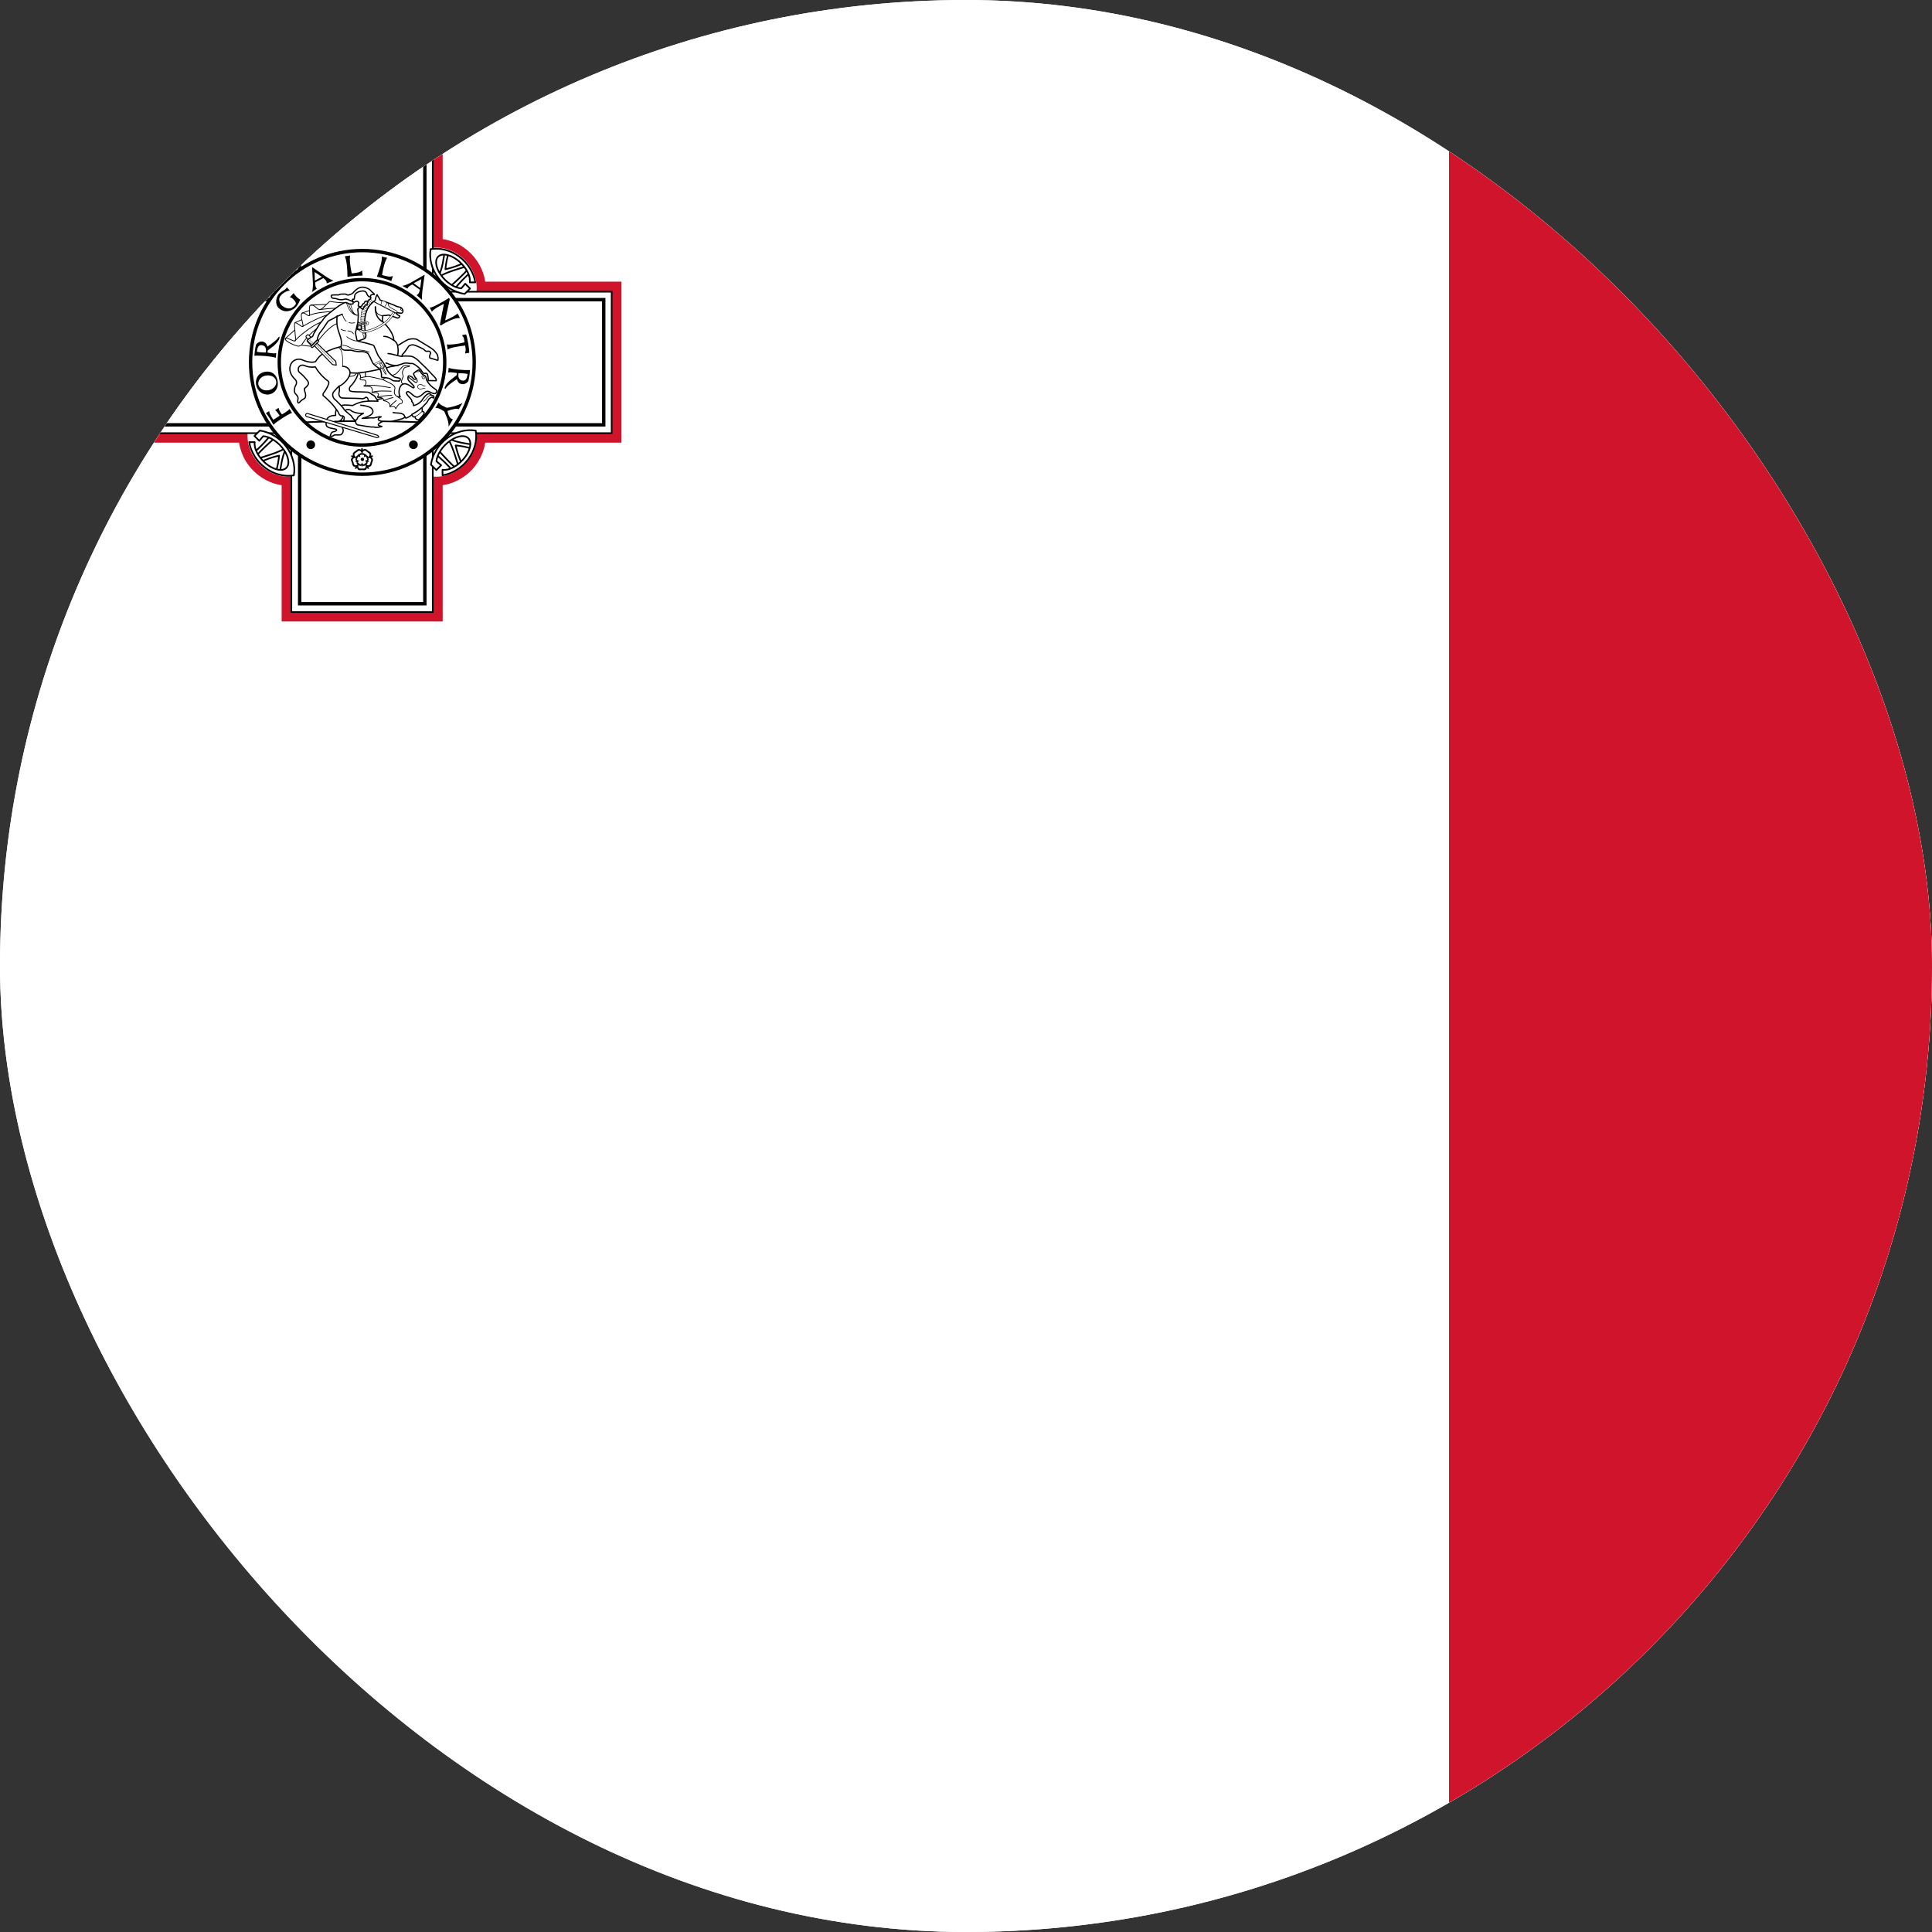
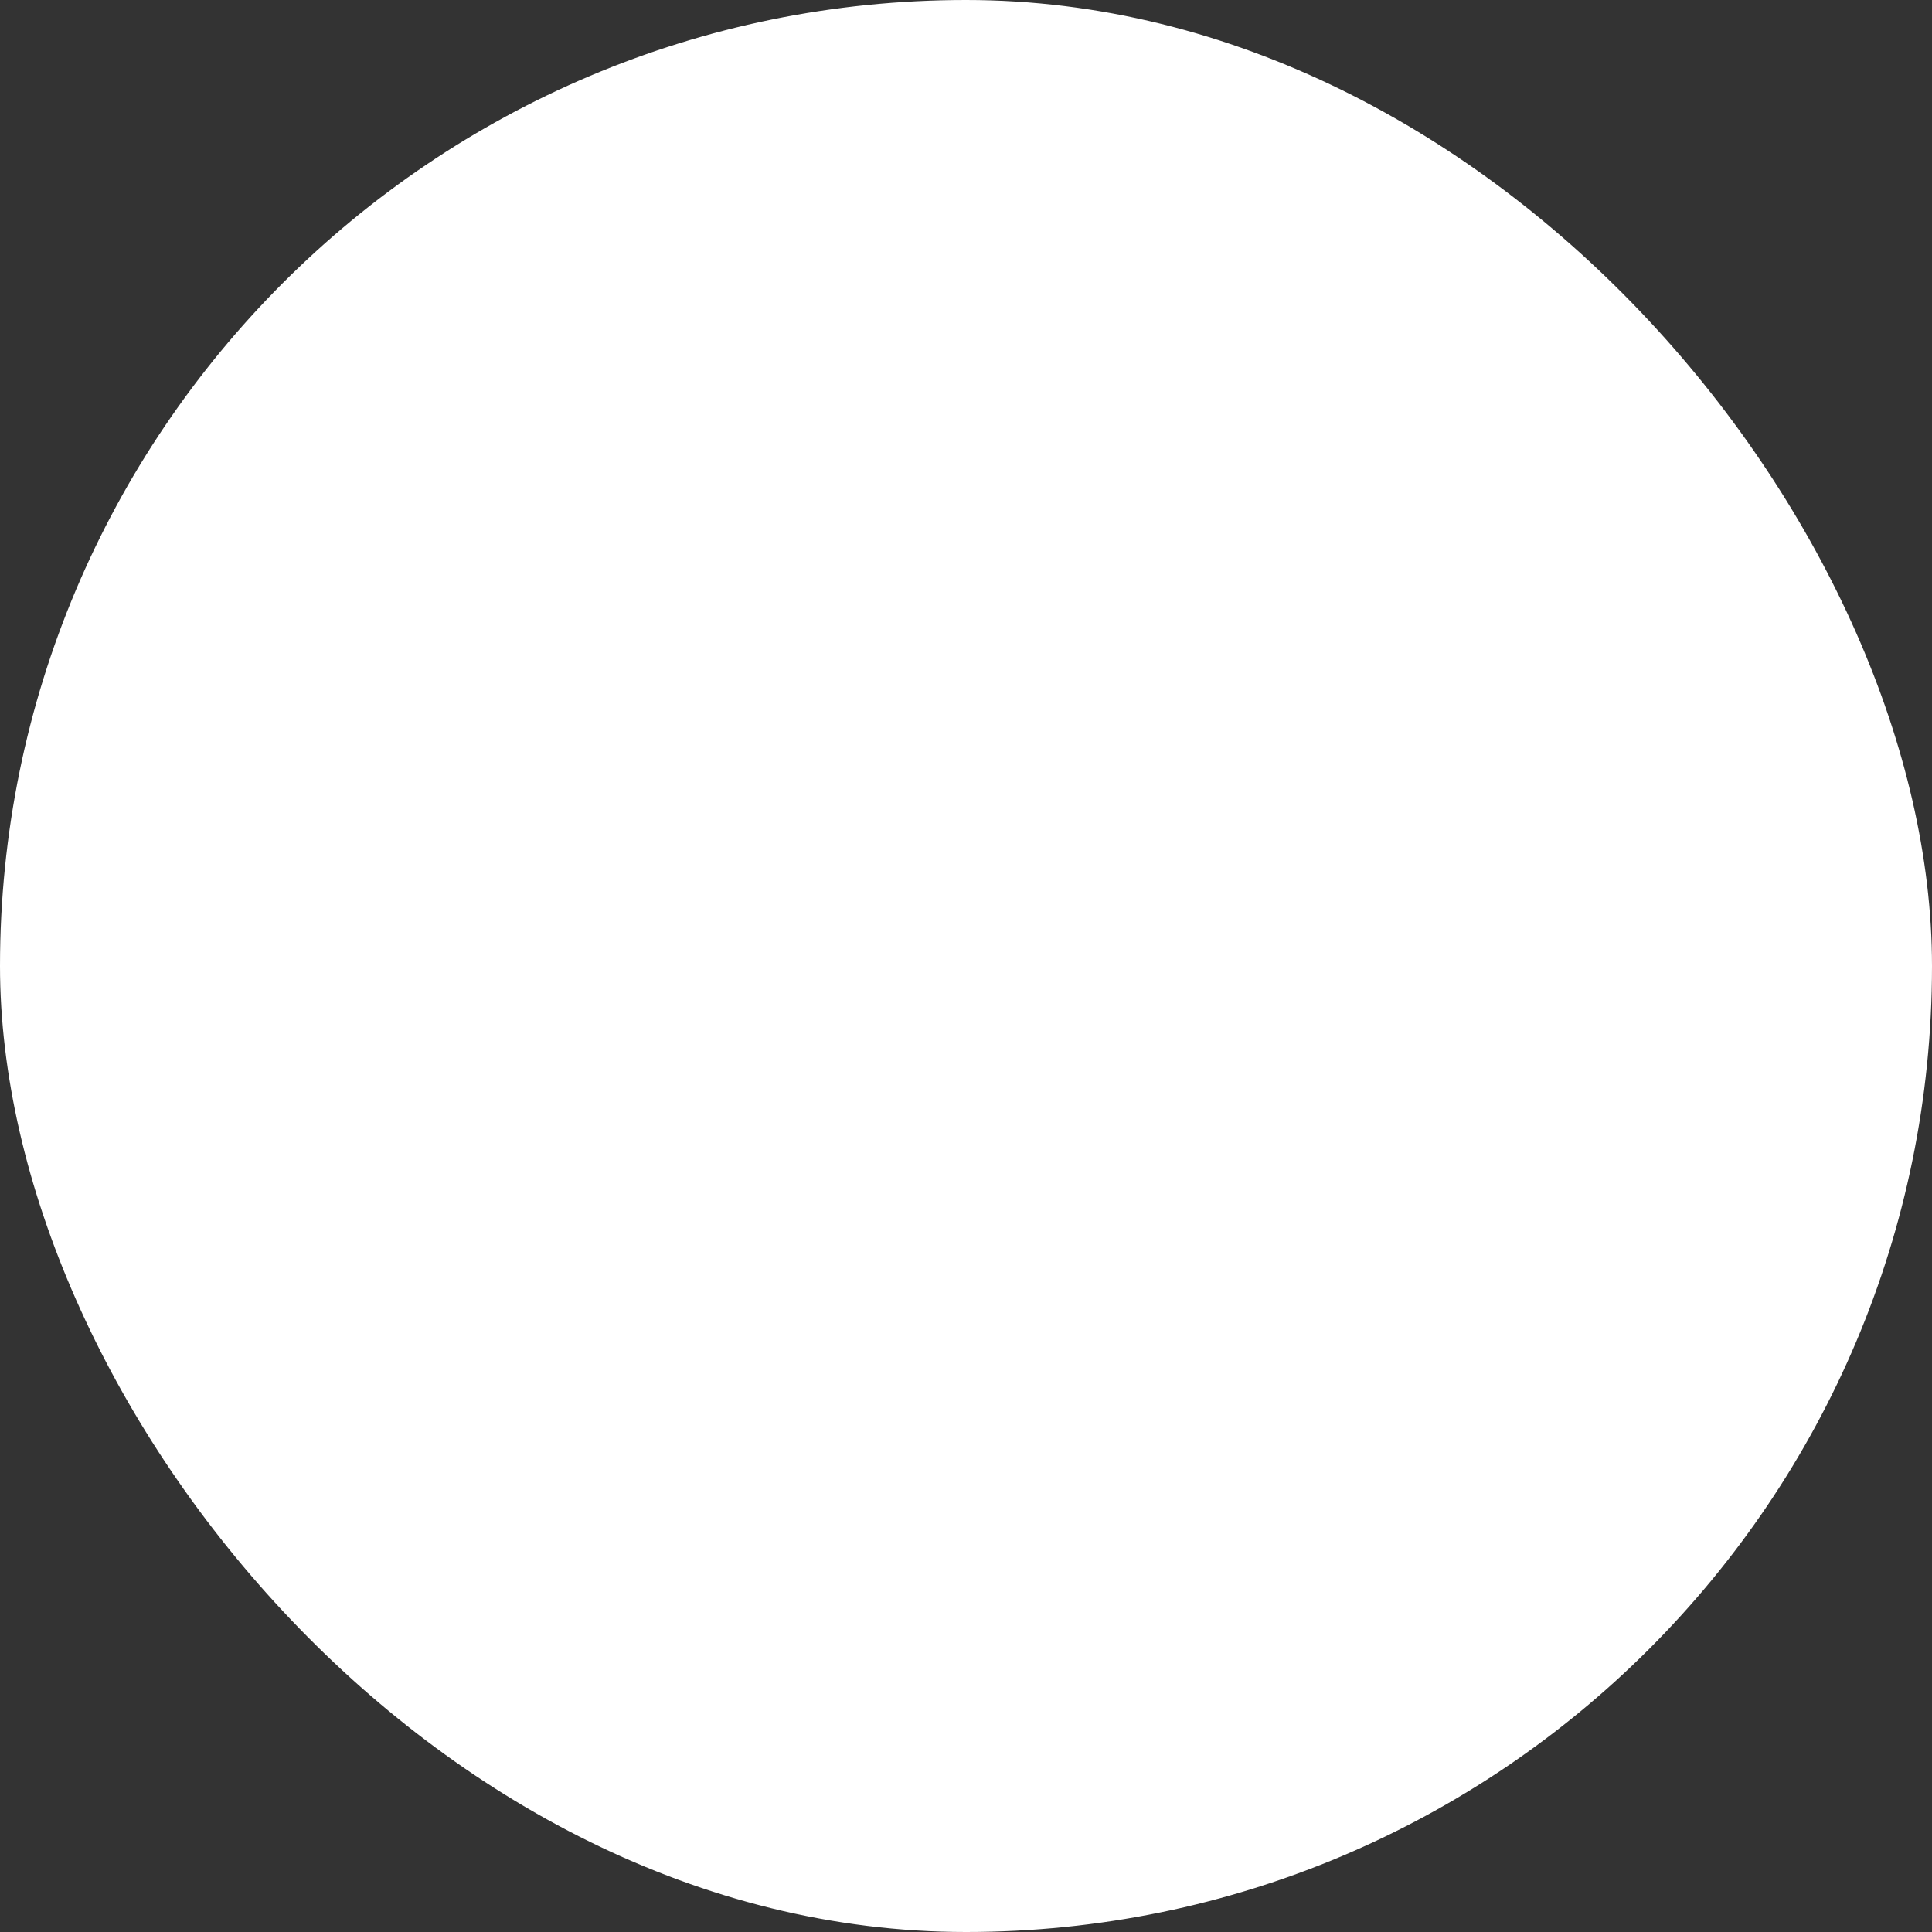
<svg xmlns="http://www.w3.org/2000/svg" width="20" height="20" viewBox="0 0 20 20" fill="none">
  <rect x="0" y="0" width="20" height="20" fill="#333333" stroke="none" />
  <g clip-path="url(#clip0_1083_82291)">
    <rect width="20" height="20" rx="10" fill="white" />
    <g clip-path="url(#clip1_1083_82291)">
      <path d="M0 0H30V20H0V0Z" fill="white" />
      <path d="M15 0H30V20H15V0Z" fill="#CF142B" />
      <path d="M3.008 1.156H4.49V2.564C4.546 2.56 4.604 2.569 4.659 2.591C4.715 2.612 4.766 2.646 4.809 2.689C4.852 2.732 4.885 2.783 4.907 2.838C4.929 2.894 4.938 2.952 4.934 3.008H6.341V4.49H4.934C4.938 4.546 4.929 4.604 4.907 4.659C4.885 4.715 4.852 4.766 4.809 4.809C4.766 4.852 4.715 4.885 4.659 4.907C4.604 4.929 4.546 4.938 4.49 4.934V6.341H3.008V4.934C2.952 4.938 2.894 4.929 2.838 4.907C2.783 4.885 2.732 4.852 2.689 4.809C2.646 4.766 2.612 4.715 2.591 4.659C2.569 4.604 2.56 4.546 2.564 4.49H1.156V3.008H2.564C2.56 2.952 2.569 2.894 2.591 2.838C2.612 2.783 2.646 2.732 2.689 2.689C2.732 2.646 2.783 2.612 2.838 2.591C2.894 2.569 2.952 2.56 3.008 2.564V1.156Z" stroke="#CF142B" stroke-width="0.185" />
      <path d="M4.481 2.564C4.538 2.559 4.598 2.567 4.655 2.589C4.712 2.61 4.764 2.645 4.809 2.689C4.853 2.733 4.887 2.786 4.909 2.843C4.93 2.9 4.939 2.959 4.933 3.017V4.481C4.939 4.538 4.93 4.598 4.909 4.655C4.887 4.712 4.853 4.764 4.809 4.809C4.764 4.853 4.712 4.887 4.655 4.909C4.598 4.93 4.538 4.939 4.481 4.933H3.017C2.959 4.939 2.9 4.93 2.843 4.909C2.786 4.887 2.733 4.853 2.689 4.809C2.645 4.764 2.61 4.712 2.589 4.655C2.567 4.598 2.559 4.538 2.564 4.481V3.017C2.559 2.959 2.567 2.9 2.589 2.843C2.61 2.786 2.645 2.733 2.689 2.689C2.733 2.645 2.786 2.61 2.843 2.589C2.9 2.567 2.959 2.559 3.017 2.564H4.481Z" fill="white" />
      <path d="M3.016 1.168H4.48V6.336H3.016V1.168ZM1.164 3.02H6.332V4.484H1.164V3.02Z" fill="white" stroke="black" stroke-width="0.017" />
-       <path d="M3.102 1.25H4.398V6.25H3.102V1.25ZM1.25 3.102H6.25V4.398H1.25V3.102Z" fill="white" stroke="black" stroke-width="0.035" />
      <path d="M3.751 4.909C4.39 4.909 4.909 4.39 4.909 3.751C4.909 3.112 4.39 2.594 3.751 2.594C3.112 2.594 2.594 3.112 2.594 3.751C2.594 4.39 3.112 4.909 3.751 4.909Z" fill="white" stroke="black" stroke-width="0.035" />
      <path d="M3.747 4.607C4.22 4.607 4.604 4.224 4.604 3.751C4.604 3.278 4.22 2.895 3.747 2.895C3.274 2.895 2.891 3.278 2.891 3.751C2.891 4.224 3.274 4.607 3.747 4.607Z" fill="white" stroke="black" stroke-width="0.035" />
      <path d="M4.867 2.824C4.827 2.855 4.751 2.933 4.705 2.991L4.662 2.964C4.72 2.913 4.802 2.838 4.847 2.784L4.867 2.824ZM4.831 2.757C4.758 2.779 4.619 2.819 4.56 2.857L4.547 2.838C4.572 2.802 4.6 2.655 4.599 2.613L4.644 2.623C4.629 2.66 4.615 2.737 4.611 2.787C4.658 2.779 4.768 2.743 4.8 2.72L4.831 2.757Z" fill="white" stroke="black" stroke-width="0.017" stroke-linejoin="round" />
      <path d="M4.92 2.923H4.863C4.868 2.893 4.86 2.855 4.84 2.815C4.82 2.776 4.788 2.737 4.752 2.705C4.715 2.674 4.674 2.651 4.636 2.641C4.599 2.631 4.566 2.634 4.544 2.65C4.522 2.666 4.512 2.693 4.515 2.728C4.518 2.763 4.534 2.803 4.561 2.842C4.588 2.881 4.623 2.916 4.662 2.942C4.701 2.968 4.741 2.983 4.775 2.985L4.816 2.937L4.866 2.987L4.81 3.043C4.758 3.035 4.707 3.016 4.66 2.988C4.613 2.96 4.571 2.922 4.538 2.878C4.504 2.834 4.48 2.785 4.466 2.733C4.452 2.681 4.449 2.629 4.458 2.579C4.507 2.571 4.559 2.573 4.61 2.587C4.661 2.6 4.71 2.624 4.753 2.656C4.797 2.689 4.835 2.729 4.863 2.775C4.892 2.821 4.912 2.871 4.92 2.923Z" fill="white" stroke="black" stroke-width="0.017" stroke-linejoin="round" />
      <path d="M4.68 4.867C4.649 4.827 4.571 4.751 4.513 4.705L4.54 4.662C4.591 4.72 4.666 4.802 4.72 4.847L4.68 4.867ZM4.747 4.831C4.725 4.758 4.684 4.619 4.647 4.56L4.666 4.547C4.701 4.572 4.849 4.6 4.891 4.599L4.88 4.644C4.844 4.629 4.767 4.615 4.717 4.611C4.725 4.658 4.761 4.768 4.784 4.8L4.747 4.831Z" fill="white" stroke="black" stroke-width="0.017" stroke-linejoin="round" />
      <path d="M4.581 4.92V4.863C4.611 4.868 4.649 4.86 4.689 4.84C4.728 4.82 4.767 4.788 4.798 4.752C4.83 4.715 4.853 4.674 4.863 4.636C4.873 4.599 4.87 4.566 4.854 4.544C4.838 4.522 4.81 4.512 4.776 4.515C4.741 4.518 4.701 4.534 4.662 4.561C4.623 4.588 4.588 4.623 4.562 4.662C4.536 4.701 4.52 4.741 4.518 4.775L4.567 4.816L4.517 4.866L4.461 4.81C4.469 4.758 4.487 4.707 4.516 4.66C4.544 4.613 4.582 4.571 4.626 4.538C4.67 4.504 4.719 4.48 4.771 4.466C4.823 4.452 4.875 4.449 4.925 4.458C4.933 4.507 4.931 4.559 4.917 4.61C4.904 4.661 4.88 4.71 4.848 4.753C4.815 4.797 4.775 4.835 4.729 4.863C4.683 4.892 4.632 4.912 4.581 4.92Z" fill="white" stroke="black" stroke-width="0.017" stroke-linejoin="round" />
      <path d="M2.633 4.68C2.673 4.649 2.749 4.571 2.795 4.513L2.838 4.54C2.78 4.591 2.698 4.666 2.653 4.72L2.633 4.68ZM2.669 4.747C2.742 4.725 2.881 4.684 2.94 4.647L2.953 4.666C2.928 4.701 2.9 4.849 2.901 4.891L2.856 4.88C2.871 4.844 2.885 4.767 2.889 4.717C2.842 4.725 2.732 4.761 2.7 4.784L2.669 4.747Z" fill="white" stroke="black" stroke-width="0.017" stroke-linejoin="round" />
-       <path d="M2.58 4.577H2.637C2.632 4.607 2.64 4.645 2.66 4.685C2.68 4.724 2.712 4.763 2.748 4.795C2.785 4.826 2.826 4.849 2.864 4.859C2.901 4.869 2.934 4.866 2.956 4.85C2.978 4.834 2.988 4.807 2.985 4.772C2.982 4.737 2.966 4.697 2.939 4.658C2.913 4.619 2.877 4.584 2.838 4.558C2.799 4.532 2.759 4.517 2.725 4.515L2.684 4.563L2.634 4.513L2.69 4.457C2.742 4.465 2.793 4.484 2.84 4.512C2.887 4.54 2.929 4.578 2.962 4.622C2.996 4.666 3.02 4.715 3.034 4.767C3.048 4.819 3.051 4.871 3.042 4.921C2.993 4.929 2.941 4.927 2.89 4.913C2.839 4.9 2.79 4.876 2.747 4.844C2.703 4.811 2.665 4.771 2.637 4.725C2.608 4.679 2.588 4.629 2.58 4.577Z" fill="white" stroke="black" stroke-width="0.017" stroke-linejoin="round" />
      <path d="M2.82 2.633C2.851 2.673 2.929 2.749 2.987 2.795L2.96 2.838C2.909 2.78 2.834 2.698 2.78 2.653L2.82 2.633ZM2.753 2.669C2.775 2.742 2.816 2.881 2.853 2.94L2.834 2.953C2.799 2.928 2.651 2.9 2.609 2.901L2.619 2.856C2.656 2.871 2.733 2.885 2.783 2.889C2.775 2.842 2.739 2.732 2.716 2.7L2.753 2.669Z" fill="white" stroke="black" stroke-width="0.017" stroke-linejoin="round" />
      <path d="M2.919 2.58V2.637C2.889 2.632 2.851 2.64 2.811 2.66C2.772 2.68 2.733 2.712 2.702 2.748C2.67 2.785 2.647 2.826 2.637 2.864C2.627 2.901 2.63 2.934 2.646 2.956C2.662 2.978 2.69 2.988 2.724 2.985C2.759 2.982 2.799 2.966 2.838 2.939C2.877 2.913 2.912 2.877 2.938 2.838C2.964 2.799 2.98 2.759 2.982 2.725L2.933 2.684L2.983 2.634L3.039 2.69C3.031 2.742 3.013 2.793 2.984 2.84C2.956 2.887 2.918 2.929 2.874 2.962C2.83 2.996 2.781 3.02 2.729 3.034C2.677 3.048 2.625 3.051 2.575 3.042C2.567 2.993 2.569 2.941 2.583 2.89C2.596 2.839 2.62 2.79 2.652 2.747C2.685 2.703 2.725 2.665 2.771 2.637C2.817 2.608 2.868 2.588 2.919 2.58Z" fill="white" stroke="black" stroke-width="0.017" stroke-linejoin="round" />
-       <path d="M2.831 4.397C2.805 4.352 2.771 4.293 2.752 4.278C2.763 4.27 2.779 4.259 2.787 4.257C2.787 4.286 2.83 4.346 2.83 4.346L2.895 4.303C2.877 4.275 2.861 4.254 2.848 4.246C2.864 4.234 2.881 4.224 2.885 4.223C2.886 4.237 2.894 4.261 2.919 4.29C2.919 4.29 2.979 4.258 2.998 4.233L3.023 4.275C2.995 4.28 2.869 4.359 2.831 4.397ZM2.742 3.849C2.674 3.861 2.64 3.918 2.651 3.983C2.663 4.049 2.721 4.093 2.786 4.083C2.85 4.071 2.887 4.012 2.874 3.943C2.862 3.875 2.809 3.836 2.742 3.849ZM2.751 3.888C2.806 3.878 2.851 3.904 2.859 3.946C2.866 3.988 2.833 4.03 2.778 4.04C2.724 4.049 2.68 4.015 2.674 3.98C2.668 3.944 2.697 3.897 2.751 3.888ZM2.884 3.49C2.861 3.525 2.812 3.558 2.768 3.588C2.762 3.557 2.739 3.537 2.712 3.535C2.683 3.534 2.654 3.556 2.649 3.572C2.642 3.593 2.633 3.683 2.633 3.683C2.689 3.678 2.813 3.688 2.855 3.704L2.86 3.656C2.832 3.663 2.769 3.65 2.769 3.65L2.771 3.629L2.836 3.578C2.844 3.571 2.893 3.526 2.894 3.493C2.895 3.483 2.886 3.485 2.884 3.49ZM2.753 3.649C2.728 3.65 2.674 3.647 2.659 3.641C2.665 3.589 2.681 3.57 2.708 3.573C2.734 3.576 2.76 3.59 2.753 3.649ZM3 3.008C2.951 3.012 2.889 3.059 2.891 3.098C2.891 3.119 2.898 3.148 2.926 3.169C2.954 3.19 2.982 3.196 3.005 3.192C3.027 3.188 3.064 3.157 3.063 3.14C3.063 3.124 3.024 3.077 3 3.077L3.04 3.034C3.051 3.059 3.093 3.096 3.108 3.101C3.091 3.143 3.069 3.187 3.022 3.208C2.976 3.23 2.928 3.229 2.884 3.188C2.843 3.149 2.859 3.074 2.885 3.044C2.913 3.012 2.967 2.998 2.968 2.973L3 3.008ZM3.231 2.765L3.239 2.929C3.239 2.929 3.243 2.987 3.229 3.024L3.28 2.988C3.26 2.972 3.264 2.923 3.264 2.923L3.347 2.879C3.347 2.879 3.386 2.904 3.382 2.934L3.452 2.906C3.411 2.89 3.361 2.854 3.361 2.854L3.231 2.765ZM3.257 2.816L3.332 2.866L3.259 2.905L3.257 2.816ZM3.625 2.645C3.616 2.685 3.626 2.764 3.641 2.83C3.692 2.825 3.731 2.82 3.748 2.798L3.753 2.853C3.703 2.853 3.647 2.858 3.597 2.866C3.597 2.792 3.59 2.695 3.569 2.653L3.625 2.645ZM4.008 2.669C3.985 2.703 3.965 2.78 3.955 2.847C4.004 2.861 4.043 2.871 4.067 2.856L4.051 2.909C4.005 2.891 3.951 2.876 3.901 2.864C3.928 2.796 3.957 2.702 3.953 2.656L4.008 2.669ZM4.396 2.844L4.252 2.926C4.252 2.926 4.202 2.955 4.163 2.959L4.218 2.988C4.224 2.964 4.269 2.945 4.269 2.945L4.346 2.999C4.346 2.999 4.341 3.046 4.312 3.055L4.369 3.105C4.365 3.062 4.374 3 4.374 3L4.396 2.844ZM4.362 2.89L4.35 2.981L4.282 2.932L4.362 2.89ZM4.472 3.228L4.449 3.185C4.486 3.182 4.597 3.117 4.648 3.084L4.656 3.098L4.608 3.317C4.651 3.3 4.719 3.264 4.737 3.245L4.762 3.293C4.715 3.286 4.627 3.329 4.561 3.37L4.554 3.358L4.595 3.146C4.595 3.146 4.485 3.196 4.472 3.228ZM4.808 3.543C4.804 3.511 4.803 3.489 4.787 3.481L4.786 3.468L4.825 3.462C4.841 3.504 4.86 3.622 4.857 3.652L4.817 3.659L4.815 3.647C4.828 3.632 4.815 3.577 4.815 3.577C4.755 3.583 4.65 3.6 4.635 3.62L4.626 3.565C4.647 3.572 4.753 3.561 4.808 3.543ZM4.614 4.022C4.636 3.986 4.686 3.954 4.73 3.925C4.736 3.956 4.759 3.976 4.786 3.977C4.815 3.979 4.844 3.957 4.849 3.942C4.857 3.921 4.866 3.831 4.866 3.831C4.81 3.834 4.687 3.824 4.645 3.808L4.639 3.856C4.667 3.849 4.73 3.862 4.73 3.862L4.728 3.883L4.663 3.934C4.654 3.94 4.605 3.986 4.603 4.018C4.603 4.028 4.612 4.025 4.614 4.022ZM4.746 3.863C4.771 3.863 4.825 3.866 4.84 3.872C4.834 3.924 4.817 3.943 4.79 3.94C4.765 3.937 4.738 3.922 4.746 3.863ZM4.541 4.165L4.507 4.223C4.533 4.219 4.57 4.24 4.599 4.259C4.609 4.285 4.647 4.352 4.644 4.417L4.688 4.342C4.668 4.334 4.646 4.324 4.632 4.254C4.689 4.233 4.731 4.226 4.749 4.236L4.788 4.171C4.743 4.198 4.639 4.225 4.621 4.22C4.603 4.209 4.552 4.193 4.541 4.165Z" fill="black" />
      <path d="M4.28 4.649C4.305 4.649 4.325 4.629 4.325 4.604C4.325 4.579 4.305 4.559 4.28 4.559C4.255 4.559 4.234 4.579 4.234 4.604C4.234 4.629 4.255 4.649 4.28 4.649Z" fill="black" />
      <path d="M3.217 4.649C3.242 4.649 3.262 4.629 3.262 4.604C3.262 4.579 3.242 4.559 3.217 4.559C3.192 4.559 3.172 4.579 3.172 4.604C3.172 4.629 3.192 4.649 3.217 4.649Z" fill="black" />
      <path d="M3.818 4.853C3.813 4.857 3.8 4.85 3.797 4.84C3.797 4.843 3.797 4.853 3.791 4.859C3.776 4.873 3.76 4.866 3.747 4.866C3.735 4.866 3.719 4.873 3.704 4.859C3.698 4.853 3.697 4.843 3.697 4.84C3.694 4.85 3.681 4.857 3.677 4.853C3.672 4.85 3.675 4.836 3.683 4.83C3.68 4.831 3.67 4.833 3.663 4.83C3.645 4.82 3.647 4.802 3.643 4.79C3.639 4.779 3.627 4.765 3.636 4.747C3.64 4.739 3.649 4.735 3.652 4.734C3.642 4.735 3.632 4.725 3.633 4.72C3.635 4.714 3.649 4.712 3.658 4.718C3.655 4.716 3.65 4.707 3.652 4.699C3.655 4.679 3.672 4.675 3.682 4.667C3.693 4.66 3.702 4.645 3.722 4.648C3.73 4.649 3.737 4.657 3.739 4.659C3.735 4.649 3.742 4.637 3.747 4.637C3.753 4.637 3.759 4.649 3.756 4.659C3.758 4.657 3.764 4.649 3.773 4.648C3.793 4.645 3.801 4.66 3.812 4.667C3.822 4.675 3.839 4.679 3.843 4.699C3.844 4.707 3.839 4.716 3.837 4.718C3.845 4.712 3.859 4.714 3.861 4.72C3.863 4.725 3.853 4.735 3.842 4.734C3.845 4.735 3.855 4.739 3.858 4.747C3.867 4.765 3.856 4.779 3.852 4.79C3.848 4.802 3.85 4.82 3.832 4.83C3.824 4.833 3.814 4.831 3.811 4.83C3.82 4.836 3.822 4.85 3.818 4.853ZM3.714 4.803C3.719 4.807 3.704 4.82 3.71 4.836C3.717 4.856 3.736 4.85 3.747 4.85C3.758 4.85 3.778 4.856 3.784 4.836C3.791 4.82 3.775 4.807 3.781 4.803C3.787 4.798 3.795 4.817 3.812 4.817C3.832 4.816 3.833 4.796 3.836 4.785C3.839 4.775 3.851 4.758 3.835 4.746C3.821 4.735 3.804 4.746 3.801 4.739C3.799 4.732 3.82 4.73 3.825 4.714C3.83 4.694 3.811 4.688 3.802 4.681C3.793 4.674 3.781 4.658 3.764 4.67C3.75 4.679 3.754 4.699 3.747 4.699C3.74 4.699 3.745 4.679 3.731 4.67C3.714 4.658 3.702 4.674 3.692 4.681C3.683 4.688 3.664 4.694 3.67 4.714C3.675 4.73 3.695 4.732 3.693 4.739C3.691 4.746 3.673 4.735 3.66 4.746C3.643 4.758 3.655 4.775 3.659 4.785C3.662 4.796 3.662 4.816 3.683 4.817C3.7 4.817 3.708 4.798 3.714 4.803Z" fill="black" />
      <path d="M3.748 4.83C3.745 4.83 3.741 4.823 3.743 4.817C3.742 4.818 3.738 4.823 3.733 4.823C3.721 4.825 3.716 4.816 3.71 4.812C3.703 4.807 3.693 4.805 3.691 4.793C3.69 4.788 3.693 4.783 3.694 4.781C3.689 4.785 3.681 4.784 3.68 4.78C3.679 4.777 3.685 4.771 3.691 4.771C3.689 4.771 3.684 4.768 3.682 4.764C3.676 4.753 3.683 4.745 3.686 4.738C3.688 4.731 3.687 4.72 3.698 4.715C3.702 4.712 3.708 4.713 3.71 4.714C3.705 4.711 3.703 4.702 3.706 4.7C3.709 4.698 3.716 4.702 3.718 4.708C3.718 4.706 3.719 4.7 3.722 4.697C3.731 4.688 3.741 4.692 3.748 4.692C3.756 4.692 3.765 4.688 3.774 4.697C3.778 4.7 3.778 4.706 3.778 4.708C3.78 4.702 3.788 4.698 3.791 4.7C3.793 4.702 3.792 4.711 3.787 4.714C3.788 4.713 3.795 4.712 3.799 4.715C3.81 4.72 3.809 4.731 3.811 4.738C3.813 4.745 3.82 4.753 3.815 4.764C3.813 4.768 3.807 4.771 3.805 4.771C3.812 4.771 3.818 4.777 3.817 4.78C3.816 4.784 3.807 4.785 3.802 4.781C3.803 4.783 3.807 4.788 3.805 4.793C3.803 4.805 3.793 4.807 3.787 4.812C3.781 4.816 3.776 4.825 3.763 4.823C3.758 4.823 3.754 4.818 3.753 4.817C3.756 4.823 3.752 4.83 3.748 4.83ZM3.748 4.789C3.752 4.789 3.75 4.8 3.757 4.805C3.766 4.811 3.773 4.803 3.778 4.799C3.783 4.796 3.793 4.792 3.79 4.781C3.787 4.772 3.776 4.772 3.778 4.768C3.779 4.764 3.788 4.77 3.796 4.764C3.804 4.757 3.798 4.749 3.796 4.743C3.794 4.737 3.794 4.726 3.783 4.726C3.774 4.725 3.77 4.736 3.766 4.733C3.763 4.731 3.772 4.724 3.769 4.715C3.765 4.705 3.754 4.708 3.748 4.708C3.742 4.708 3.732 4.705 3.728 4.715C3.725 4.724 3.733 4.731 3.73 4.733C3.727 4.736 3.723 4.725 3.714 4.726C3.702 4.726 3.702 4.737 3.7 4.743C3.698 4.749 3.692 4.757 3.701 4.764C3.708 4.77 3.718 4.764 3.719 4.768C3.72 4.772 3.709 4.772 3.707 4.781C3.703 4.792 3.714 4.796 3.719 4.799C3.724 4.803 3.73 4.811 3.739 4.805C3.747 4.8 3.744 4.789 3.748 4.789Z" fill="black" />
      <path d="M3.752 4.773C3.761 4.773 3.769 4.765 3.769 4.756C3.769 4.746 3.761 4.738 3.752 4.738C3.742 4.738 3.734 4.746 3.734 4.756C3.734 4.765 3.742 4.773 3.752 4.773Z" fill="black" />
      <path d="M3.164 4.371C3.557 4.355 3.95 4.355 4.343 4.371" stroke="black" stroke-width="0.017" stroke-linecap="round" stroke-linejoin="round" />
      <path d="M3.703 3.324C3.73 3.354 3.733 3.361 3.733 3.361M3.782 3.833C3.781 3.864 3.782 3.895 3.787 3.912M3.708 3.838C3.72 3.85 3.735 3.894 3.733 3.911" stroke="black" stroke-width="0.009" stroke-linecap="round" stroke-linejoin="round" />
      <path d="M3.955 4.366C3.94 4.371 3.916 4.385 3.916 4.397C3.917 4.41 3.946 4.412 3.954 4.414C3.939 4.421 3.889 4.43 3.867 4.419C3.851 4.428 3.738 4.402 3.714 4.401C3.7 4.401 3.679 4.389 3.682 4.361C3.682 4.355 3.686 4.341 3.7 4.336C3.692 4.322 3.727 4.299 3.762 4.278C3.71 4.285 3.644 4.265 3.628 4.245C3.588 4.231 3.57 4.244 3.554 4.279C3.555 4.339 3.522 4.367 3.482 4.362C3.455 4.359 3.449 4.372 3.442 4.375L3.523 4.4C3.576 4.451 3.545 4.488 3.533 4.497C3.522 4.506 3.492 4.502 3.474 4.502C3.456 4.502 3.456 4.507 3.449 4.511C3.436 4.518 3.423 4.521 3.418 4.516C3.421 4.507 3.426 4.475 3.448 4.47C3.461 4.469 3.484 4.463 3.485 4.45C3.485 4.438 3.442 4.44 3.407 4.427C3.378 4.416 3.369 4.401 3.379 4.356C3.387 4.306 3.446 4.3 3.475 4.3C3.471 4.278 3.473 4.242 3.5 4.217C3.539 4.181 3.6 4.195 3.651 4.198C3.68 4.181 3.735 4.157 3.788 4.155C3.836 4.153 4.047 4.099 4.143 4.109C4.122 4.077 4.127 4.001 4.166 3.979C4.216 3.95 4.271 4.027 4.284 4.013C4.297 4 4.267 3.98 4.231 3.941C4.221 3.924 4.223 3.926 4.223 3.921C4.222 3.909 4.225 3.894 4.23 3.891C4.234 3.888 4.264 3.899 4.271 3.91C4.281 3.925 4.293 3.932 4.303 3.924C4.316 3.914 4.3 3.917 4.292 3.896C4.289 3.886 4.28 3.877 4.281 3.867C4.288 3.859 4.316 3.835 4.338 3.828C4.347 3.837 4.353 3.848 4.36 3.86C4.378 3.887 4.394 3.879 4.406 3.898C4.411 3.905 4.411 3.924 4.419 3.94C4.435 3.97 4.466 4.004 4.506 4.029C4.512 4.032 4.521 4.04 4.522 4.046C4.523 4.056 4.515 4.065 4.512 4.069C4.506 4.076 4.488 4.076 4.471 4.068C4.445 4.055 4.435 4.049 4.42 4.051C4.386 4.056 4.363 4.11 4.315 4.111C4.27 4.104 4.239 4.039 4.212 4.058C4.186 4.077 4.274 4.133 4.263 4.157C4.271 4.163 4.283 4.182 4.28 4.199C4.326 4.189 4.362 4.158 4.375 4.133C4.398 4.101 4.417 4.083 4.431 4.077C4.444 4.071 4.461 4.08 4.461 4.09C4.466 4.089 4.474 4.095 4.483 4.096C4.497 4.103 4.492 4.116 4.488 4.121C4.487 4.119 4.48 4.116 4.473 4.113C4.466 4.11 4.455 4.119 4.444 4.128C4.434 4.136 4.426 4.157 4.416 4.17C4.405 4.182 4.378 4.208 4.367 4.222C4.373 4.232 4.37 4.25 4.371 4.259C4.373 4.259 4.382 4.261 4.387 4.265C4.392 4.268 4.391 4.272 4.389 4.282C4.386 4.294 4.341 4.348 4.328 4.347C4.308 4.347 4.295 4.324 4.297 4.314C4.275 4.324 4.266 4.3 4.265 4.291C4.257 4.303 4.224 4.321 4.212 4.325C4.2 4.329 4.195 4.331 4.192 4.315C4.188 4.326 4.159 4.337 4.152 4.338C4.114 4.346 4.075 4.362 4.038 4.362L3.946 4.36L3.955 4.366Z" fill="white" stroke="black" stroke-width="0.013" stroke-linecap="round" stroke-linejoin="round" />
      <path d="M4.089 4.017C4.089 4.032 4.068 4.069 4.099 4.096C4.118 4.112 4.151 4.125 4.162 4.146C4.171 4.163 4.158 4.178 4.154 4.177C4.134 4.173 4.107 4.208 4.097 4.232C4.086 4.198 4.064 4.207 4.036 4.211C4.043 4.176 4.015 4.154 3.972 4.148C3.979 4.141 3.967 4.13 3.957 4.121C3.946 4.111 3.912 4.119 3.908 4.111C3.905 4.104 3.925 4.089 3.915 4.074C3.906 4.058 3.865 4.067 3.852 4.062C3.855 4.042 3.857 4.031 3.847 4.014C3.837 3.996 3.791 4.002 3.769 3.997C3.787 3.983 3.795 3.964 3.785 3.943C3.775 3.922 3.726 3.947 3.727 3.918C3.728 3.908 3.783 3.9 3.806 3.898C3.826 3.897 3.899 3.914 3.966 3.93C3.982 3.944 4.088 3.976 4.089 4.017Z" fill="white" stroke="black" stroke-width="0.008" stroke-linecap="round" stroke-linejoin="round" />
      <path d="M4.264 4.29C4.297 4.273 4.33 4.252 4.365 4.221M3.734 4.195C3.765 4.197 3.83 4.207 3.849 4.231C3.868 4.257 3.88 4.297 3.749 4.331C3.788 4.331 3.847 4.322 3.867 4.327C3.886 4.323 3.928 4.31 3.946 4.315C3.939 4.319 3.917 4.325 3.916 4.338C3.915 4.351 3.925 4.353 3.944 4.359M4.07 4.271C4.115 4.28 4.181 4.267 4.19 4.314" stroke="black" stroke-width="0.013" stroke-linecap="round" stroke-linejoin="round" />
      <path d="M4.227 3.902C4.241 3.916 4.275 3.94 4.293 3.953C4.317 3.97 4.329 3.949 4.31 3.918" stroke="black" stroke-width="0.009" stroke-linecap="round" stroke-linejoin="round" />
      <path d="M3.906 4.11C3.952 4.101 4.017 4.091 4.056 4.093M3.849 4.061C3.921 4.041 4 4.049 4.049 4.05M4.036 4.207C4.05 4.19 4.08 4.166 4.102 4.146M3.969 4.147C3.991 4.138 4.033 4.122 4.068 4.116M3.963 3.929C4.002 3.891 4.047 3.897 4.091 3.874C4.117 3.86 4.139 3.823 4.166 3.797C4.178 3.787 4.186 3.779 4.216 3.782C4.248 3.784 4.252 3.794 4.211 3.799C4.182 3.802 4.181 3.816 4.17 3.839C4.16 3.857 4.169 3.879 4.175 3.895C4.168 3.91 4.159 3.931 4.156 3.948C4.155 3.956 4.158 3.963 4.169 3.975M3.766 3.995C3.867 3.973 4.013 4.011 4.041 4.013" stroke="black" stroke-width="0.008" stroke-linecap="round" stroke-linejoin="round" />
      <path d="M4.384 4.155C4.417 4.137 4.417 4.104 4.461 4.089M4.297 4.313C4.339 4.293 4.348 4.276 4.371 4.258M4.401 3.997C4.381 4 4.378 3.984 4.358 3.981C4.337 3.977 4.323 3.99 4.323 4.003C4.323 4.016 4.336 4.027 4.349 4.028C4.362 4.029 4.373 4.019 4.4 4.022M4.305 3.846C4.321 3.848 4.337 3.851 4.349 3.84M4.391 3.921C4.388 3.924 4.378 3.92 4.372 3.914C4.368 3.907 4.365 3.898 4.369 3.894C4.373 3.891 4.379 3.892 4.387 3.899C4.396 3.906 4.395 3.917 4.391 3.921Z" stroke="black" stroke-width="0.006" stroke-linecap="round" stroke-linejoin="round" />
      <path d="M3.774 3.507C3.773 3.507 3.772 3.507 3.771 3.506C3.77 3.504 3.769 3.503 3.768 3.5C3.767 3.498 3.767 3.496 3.767 3.494C3.767 3.492 3.768 3.491 3.769 3.49C3.768 3.491 3.767 3.49 3.765 3.489C3.764 3.488 3.763 3.486 3.762 3.483C3.762 3.481 3.762 3.479 3.762 3.477C3.762 3.475 3.763 3.474 3.764 3.473C3.764 3.473 3.763 3.473 3.763 3.473C3.762 3.473 3.761 3.473 3.761 3.472C3.76 3.471 3.76 3.471 3.759 3.47C3.759 3.469 3.758 3.468 3.758 3.466C3.757 3.465 3.757 3.464 3.757 3.463C3.757 3.462 3.757 3.461 3.757 3.46C3.757 3.459 3.758 3.458 3.758 3.458C3.759 3.457 3.759 3.456 3.76 3.456C3.759 3.456 3.758 3.456 3.758 3.456C3.757 3.456 3.757 3.456 3.756 3.455C3.755 3.454 3.755 3.454 3.754 3.453C3.754 3.452 3.753 3.45 3.753 3.449C3.753 3.448 3.753 3.447 3.753 3.446C3.753 3.445 3.753 3.444 3.753 3.443C3.753 3.441 3.754 3.439 3.755 3.439C3.754 3.439 3.753 3.439 3.752 3.437C3.75 3.436 3.749 3.434 3.749 3.432C3.748 3.429 3.748 3.427 3.749 3.425C3.749 3.423 3.75 3.422 3.751 3.421C3.75 3.422 3.749 3.421 3.748 3.42C3.747 3.418 3.746 3.416 3.745 3.414C3.745 3.411 3.745 3.409 3.745 3.407C3.746 3.405 3.747 3.404 3.748 3.403C3.747 3.404 3.747 3.404 3.746 3.403C3.746 3.403 3.745 3.402 3.744 3.402C3.744 3.401 3.743 3.4 3.743 3.399C3.743 3.398 3.742 3.397 3.742 3.396C3.742 3.394 3.742 3.393 3.742 3.392C3.742 3.391 3.742 3.39 3.742 3.389C3.743 3.387 3.744 3.386 3.745 3.385C3.744 3.386 3.743 3.385 3.742 3.384C3.74 3.382 3.74 3.38 3.739 3.377C3.739 3.375 3.739 3.373 3.74 3.371C3.74 3.369 3.741 3.367 3.743 3.367C3.741 3.367 3.74 3.367 3.739 3.365C3.738 3.364 3.737 3.361 3.737 3.359C3.737 3.357 3.737 3.354 3.738 3.352C3.739 3.35 3.74 3.349 3.741 3.349C3.74 3.349 3.738 3.348 3.737 3.347C3.736 3.345 3.736 3.343 3.736 3.34C3.735 3.338 3.736 3.336 3.737 3.334C3.737 3.332 3.738 3.331 3.74 3.33C3.738 3.331 3.737 3.33 3.736 3.328C3.735 3.327 3.735 3.325 3.735 3.322C3.735 3.32 3.735 3.317 3.736 3.315C3.737 3.313 3.738 3.312 3.739 3.312C3.738 3.312 3.736 3.311 3.736 3.31C3.735 3.308 3.734 3.306 3.734 3.303C3.734 3.301 3.735 3.298 3.736 3.296C3.737 3.294 3.738 3.293 3.739 3.293C3.738 3.293 3.737 3.292 3.736 3.291C3.735 3.289 3.735 3.287 3.735 3.284C3.735 3.282 3.736 3.279 3.737 3.278C3.738 3.276 3.739 3.275 3.74 3.275C3.739 3.275 3.738 3.274 3.737 3.272C3.737 3.271 3.736 3.268 3.737 3.266C3.737 3.263 3.738 3.261 3.739 3.259C3.74 3.257 3.741 3.256 3.742 3.256C3.741 3.256 3.74 3.255 3.739 3.254C3.739 3.252 3.738 3.249 3.739 3.247C3.739 3.244 3.74 3.242 3.741 3.24C3.742 3.238 3.744 3.237 3.745 3.237C3.744 3.237 3.743 3.236 3.742 3.235C3.742 3.233 3.742 3.23 3.742 3.228C3.743 3.225 3.744 3.223 3.745 3.221C3.746 3.22 3.748 3.219 3.749 3.219C3.748 3.219 3.748 3.219 3.747 3.218C3.747 3.218 3.747 3.217 3.746 3.216C3.746 3.214 3.746 3.212 3.747 3.209C3.747 3.208 3.748 3.207 3.748 3.206C3.749 3.205 3.749 3.204 3.75 3.203C3.751 3.202 3.753 3.201 3.754 3.201C3.753 3.201 3.753 3.201 3.752 3.2C3.752 3.199 3.752 3.199 3.752 3.198C3.751 3.197 3.751 3.196 3.751 3.195C3.752 3.194 3.752 3.192 3.752 3.191C3.753 3.19 3.753 3.189 3.754 3.188C3.754 3.187 3.755 3.186 3.756 3.185C3.757 3.184 3.757 3.184 3.758 3.183C3.759 3.183 3.76 3.183 3.76 3.183C3.759 3.183 3.758 3.181 3.758 3.179C3.758 3.178 3.758 3.175 3.759 3.173C3.76 3.17 3.762 3.168 3.763 3.167C3.765 3.165 3.767 3.164 3.768 3.165C3.767 3.164 3.766 3.163 3.766 3.161C3.766 3.159 3.766 3.157 3.767 3.154C3.769 3.152 3.77 3.15 3.772 3.149C3.774 3.147 3.776 3.147 3.777 3.147C3.776 3.147 3.775 3.145 3.775 3.143C3.775 3.141 3.776 3.139 3.777 3.137C3.779 3.134 3.781 3.132 3.783 3.131C3.784 3.13 3.786 3.13 3.787 3.13C3.787 3.13 3.786 3.129 3.786 3.129C3.786 3.128 3.786 3.127 3.786 3.126C3.786 3.124 3.787 3.122 3.788 3.12C3.79 3.117 3.792 3.115 3.794 3.114C3.796 3.113 3.798 3.113 3.799 3.113C3.798 3.113 3.798 3.111 3.798 3.109C3.799 3.107 3.8 3.105 3.802 3.103C3.803 3.101 3.806 3.099 3.808 3.098C3.81 3.097 3.812 3.097 3.813 3.098C3.812 3.097 3.811 3.095 3.812 3.093C3.813 3.091 3.814 3.089 3.816 3.087C3.818 3.085 3.82 3.084 3.823 3.083C3.825 3.082 3.827 3.082 3.828 3.083" fill="white" />
      <path d="M3.774 3.507C3.773 3.507 3.772 3.507 3.771 3.506C3.77 3.504 3.769 3.503 3.768 3.5C3.767 3.498 3.767 3.496 3.767 3.494C3.767 3.492 3.768 3.491 3.769 3.49C3.768 3.491 3.767 3.49 3.765 3.489C3.764 3.488 3.763 3.486 3.762 3.483C3.762 3.481 3.762 3.479 3.762 3.477C3.762 3.475 3.763 3.474 3.764 3.473C3.764 3.473 3.763 3.473 3.763 3.473C3.762 3.473 3.761 3.473 3.761 3.472C3.76 3.471 3.76 3.471 3.759 3.47C3.759 3.469 3.758 3.468 3.758 3.466C3.757 3.465 3.757 3.464 3.757 3.463C3.757 3.462 3.757 3.461 3.757 3.46C3.757 3.459 3.758 3.458 3.758 3.458C3.759 3.457 3.759 3.456 3.76 3.456C3.759 3.456 3.758 3.456 3.758 3.456C3.757 3.456 3.757 3.456 3.756 3.455C3.755 3.454 3.755 3.454 3.754 3.453C3.754 3.452 3.753 3.45 3.753 3.449C3.753 3.448 3.753 3.447 3.753 3.446C3.753 3.445 3.753 3.444 3.753 3.443C3.753 3.441 3.754 3.439 3.755 3.439C3.754 3.439 3.753 3.439 3.752 3.437C3.75 3.436 3.749 3.434 3.749 3.432C3.748 3.429 3.748 3.427 3.749 3.425C3.749 3.423 3.75 3.422 3.751 3.421C3.75 3.422 3.749 3.421 3.748 3.42C3.747 3.418 3.746 3.416 3.745 3.414C3.745 3.411 3.745 3.409 3.745 3.407C3.746 3.405 3.747 3.404 3.748 3.403C3.747 3.404 3.747 3.404 3.746 3.403C3.746 3.403 3.745 3.402 3.744 3.402C3.744 3.401 3.743 3.4 3.743 3.399C3.743 3.398 3.742 3.397 3.742 3.396C3.742 3.394 3.742 3.393 3.742 3.392C3.742 3.391 3.742 3.39 3.742 3.389C3.743 3.387 3.744 3.386 3.745 3.385C3.744 3.386 3.743 3.385 3.742 3.384C3.74 3.382 3.74 3.38 3.739 3.377C3.739 3.375 3.739 3.373 3.74 3.371C3.74 3.369 3.741 3.367 3.743 3.367C3.741 3.367 3.74 3.367 3.739 3.365C3.738 3.364 3.737 3.361 3.737 3.359C3.737 3.357 3.737 3.354 3.738 3.352C3.739 3.35 3.74 3.349 3.741 3.349C3.74 3.349 3.738 3.348 3.737 3.347C3.736 3.345 3.736 3.343 3.736 3.34C3.735 3.338 3.736 3.336 3.737 3.334C3.737 3.332 3.738 3.331 3.74 3.33C3.738 3.331 3.737 3.33 3.736 3.328C3.735 3.327 3.735 3.325 3.735 3.322C3.735 3.32 3.735 3.317 3.736 3.315C3.737 3.313 3.738 3.312 3.739 3.312C3.738 3.312 3.736 3.311 3.736 3.31C3.735 3.308 3.734 3.306 3.734 3.303C3.734 3.301 3.735 3.298 3.736 3.296C3.737 3.294 3.738 3.293 3.739 3.293C3.738 3.293 3.737 3.292 3.736 3.291C3.735 3.289 3.735 3.287 3.735 3.284C3.735 3.282 3.736 3.279 3.737 3.278C3.738 3.276 3.739 3.275 3.74 3.275C3.739 3.275 3.738 3.274 3.737 3.272C3.737 3.271 3.736 3.268 3.737 3.266C3.737 3.263 3.738 3.261 3.739 3.259C3.74 3.257 3.741 3.256 3.742 3.256C3.741 3.256 3.74 3.255 3.739 3.254C3.739 3.252 3.738 3.249 3.739 3.247C3.739 3.244 3.74 3.242 3.741 3.24C3.742 3.238 3.744 3.237 3.745 3.237C3.744 3.237 3.743 3.236 3.742 3.235C3.742 3.233 3.742 3.23 3.742 3.228C3.743 3.225 3.744 3.223 3.745 3.221C3.746 3.22 3.748 3.219 3.749 3.219C3.748 3.219 3.748 3.219 3.747 3.218C3.747 3.218 3.747 3.217 3.746 3.216C3.746 3.214 3.746 3.212 3.747 3.209C3.747 3.208 3.748 3.207 3.748 3.206C3.749 3.205 3.749 3.204 3.75 3.203C3.751 3.202 3.753 3.201 3.754 3.201C3.753 3.201 3.753 3.201 3.752 3.2C3.752 3.199 3.752 3.199 3.752 3.198C3.751 3.197 3.751 3.196 3.751 3.195C3.752 3.194 3.752 3.192 3.752 3.191C3.753 3.19 3.753 3.189 3.754 3.188C3.754 3.187 3.755 3.186 3.756 3.185C3.757 3.184 3.757 3.184 3.758 3.183C3.759 3.183 3.76 3.183 3.76 3.183C3.759 3.183 3.758 3.181 3.758 3.179C3.758 3.178 3.758 3.175 3.759 3.173C3.76 3.17 3.762 3.168 3.763 3.167C3.765 3.165 3.767 3.164 3.768 3.165C3.767 3.164 3.766 3.163 3.766 3.161C3.766 3.159 3.766 3.157 3.767 3.154C3.769 3.152 3.77 3.15 3.772 3.149C3.774 3.147 3.776 3.147 3.777 3.147C3.776 3.147 3.775 3.145 3.775 3.143C3.775 3.141 3.776 3.139 3.777 3.137C3.779 3.134 3.781 3.132 3.783 3.131C3.784 3.13 3.786 3.13 3.787 3.13C3.787 3.13 3.786 3.129 3.786 3.129C3.786 3.128 3.786 3.127 3.786 3.126C3.786 3.124 3.787 3.122 3.788 3.12C3.79 3.117 3.792 3.115 3.794 3.114C3.796 3.113 3.798 3.113 3.799 3.113C3.798 3.113 3.798 3.111 3.798 3.109C3.799 3.107 3.8 3.105 3.802 3.103C3.803 3.101 3.806 3.099 3.808 3.098C3.81 3.097 3.812 3.097 3.813 3.098C3.812 3.097 3.811 3.095 3.812 3.093C3.813 3.091 3.814 3.089 3.816 3.087C3.818 3.085 3.82 3.084 3.823 3.083C3.825 3.082 3.827 3.082 3.828 3.083" stroke="black" stroke-width="0.004" stroke-linecap="round" stroke-linejoin="round" />
      <path d="M3.79 3.5L3.77 3.506M3.787 3.484L3.764 3.49M3.784 3.467L3.76 3.473M3.78 3.45L3.755 3.456M3.778 3.433L3.751 3.438M3.775 3.416L3.747 3.421M3.773 3.398L3.743 3.403M3.772 3.381L3.741 3.385M3.771 3.363L3.738 3.366M3.771 3.346L3.736 3.348M3.771 3.329L3.735 3.33M3.772 3.312L3.734 3.311M3.773 3.295L3.735 3.293M3.776 3.278L3.736 3.274M3.779 3.262L3.738 3.256M3.783 3.246L3.741 3.237M3.788 3.23L3.744 3.218M3.793 3.215L3.75 3.2M3.8 3.201L3.756 3.182M3.807 3.186L3.763 3.164M3.816 3.173L3.772 3.146M3.825 3.16L3.783 3.129M3.836 3.147L3.795 3.113M3.848 3.136L3.809 3.097M3.861 3.125L3.824 3.082" stroke="black" stroke-width="0.004" stroke-linecap="round" stroke-linejoin="round" />
      <path d="M4.024 3.261C4.003 3.266 3.992 3.266 3.964 3.267C3.959 3.28 3.958 3.314 3.959 3.327C4.017 3.382 4.073 3.453 4.077 3.521C4.095 3.535 4.107 3.55 4.117 3.577C4.158 3.556 4.2 3.521 4.236 3.512C4.259 3.506 4.3 3.504 4.32 3.516C4.331 3.522 4.43 3.583 4.459 3.601C4.488 3.619 4.508 3.642 4.522 3.663C4.536 3.683 4.537 3.721 4.533 3.73L4.45 3.706C4.444 3.692 4.449 3.676 4.455 3.663C4.461 3.65 4.461 3.649 4.449 3.64C4.441 3.633 4.43 3.635 4.422 3.637C4.414 3.638 4.402 3.635 4.394 3.623C4.386 3.611 4.299 3.573 4.284 3.571C4.27 3.569 4.248 3.568 4.23 3.585C4.221 3.599 4.192 3.645 4.169 3.666C4.162 3.672 4.161 3.679 4.165 3.686C4.165 3.686 4.22 3.684 4.254 3.688C4.288 3.693 4.33 3.729 4.349 3.751C4.433 3.828 4.466 3.871 4.493 3.897C4.505 3.909 4.519 3.923 4.516 3.941L4.433 3.94C4.434 3.91 4.429 3.889 4.424 3.873C4.414 3.859 4.396 3.866 4.39 3.866C4.383 3.867 4.372 3.852 4.364 3.839C4.353 3.815 4.309 3.784 4.289 3.771C4.269 3.759 4.262 3.764 4.241 3.763C4.228 3.759 4.199 3.754 4.178 3.762C4.157 3.77 4.096 3.79 4.039 3.796C4.018 3.806 3.956 3.817 3.891 3.831C3.842 3.842 3.731 3.86 3.708 3.86C3.701 3.913 3.645 3.988 3.629 3.996C3.613 4.018 3.613 4.037 3.625 4.047C3.636 4.057 3.72 4.057 3.741 4.057C3.763 4.058 3.805 4.059 3.811 4.06C3.825 4.062 3.843 4.08 3.865 4.092C3.881 4.1 3.884 4.109 3.894 4.124C3.9 4.134 3.909 4.144 3.913 4.153L3.813 4.151C3.814 4.13 3.802 4.112 3.788 4.112C3.774 4.122 3.757 4.133 3.738 4.126C3.661 4.121 3.612 4.124 3.54 4.12C3.52 4.118 3.502 4.089 3.51 4.062C3.517 4.035 3.514 4.017 3.509 3.997C3.502 4.005 3.473 4.033 3.458 4.052C3.433 4.079 3.447 4.109 3.456 4.125C3.471 4.137 3.553 4.216 3.563 4.24C3.572 4.253 3.604 4.278 3.637 4.305C3.647 4.33 3.667 4.342 3.682 4.358L3.556 4.358C3.56 4.35 3.562 4.342 3.564 4.325C3.565 4.318 3.556 4.304 3.54 4.305C3.523 4.308 3.509 4.288 3.504 4.273C3.499 4.257 3.443 4.186 3.426 4.17C3.41 4.154 3.359 4.103 3.351 4.1C3.342 4.096 3.34 4.078 3.35 4.067C3.361 4.056 3.392 4.007 3.402 3.975C3.408 3.952 3.4 3.951 3.395 3.944C3.34 3.903 3.292 3.849 3.264 3.797C3.253 3.803 3.193 3.803 3.163 3.788C3.14 3.777 3.11 3.774 3.094 3.8C3.084 3.815 3.085 3.844 3.101 3.856C3.125 3.874 3.154 3.904 3.181 3.938C3.209 3.972 3.185 3.994 3.15 4.024C3.155 4.037 3.149 4.035 3.156 4.057C3.167 4.073 3.167 4.115 3.153 4.124C3.138 4.133 3.119 4.143 3.102 4.163C3.085 4.184 3.077 4.164 3.085 4.129C3.089 4.107 3.071 4.089 3.056 4.073C3.041 4.056 3.049 4.007 3.059 3.993C3.068 3.979 3.078 3.951 3.057 3.93C3.036 3.909 2.994 3.865 3.001 3.806C3.009 3.729 3.084 3.704 3.128 3.725C3.2 3.757 3.243 3.75 3.265 3.745C3.287 3.71 3.314 3.677 3.358 3.652C3.4 3.628 3.482 3.595 3.563 3.582L3.763 3.51C3.79 3.503 3.789 3.479 3.787 3.465C3.761 3.33 3.769 3.187 3.879 3.114C3.89 3.104 3.886 3.074 3.904 3.051C3.907 3.061 3.929 3.088 3.935 3.106C3.982 3.122 4.068 3.152 4.101 3.169C4.118 3.177 4.135 3.178 4.145 3.182C4.154 3.185 4.162 3.194 4.168 3.206C4.177 3.222 4.167 3.238 4.158 3.242C4.152 3.246 4.112 3.232 4.102 3.241C4.104 3.25 4.114 3.26 4.135 3.269C4.145 3.273 4.13 3.291 4.119 3.292C4.112 3.293 4.103 3.29 4.097 3.286C4.074 3.279 4.048 3.269 4.024 3.261Z" fill="white" stroke="black" stroke-width="0.013" stroke-linecap="round" stroke-linejoin="round" />
-       <path d="M3.885 3.176C3.884 3.259 3.913 3.301 3.958 3.33M4.116 3.58C4.124 3.615 4.123 3.65 4.116 3.68M3.508 4C3.571 3.971 3.625 3.9 3.624 3.857M3.624 3.857C3.622 3.832 3.603 3.794 3.547 3.792M3.624 3.857C3.641 3.864 3.679 3.859 3.707 3.863M4.017 3.66C4.066 3.663 4.132 3.69 4.164 3.689M3.995 3.758C4.036 3.767 4.037 3.787 4.122 3.782M3.974 3.482C4.022 3.483 4.05 3.507 4.076 3.524" stroke="black" stroke-width="0.013" stroke-linecap="round" stroke-linejoin="round" />
+       <path d="M3.885 3.176C3.884 3.259 3.913 3.301 3.958 3.33M4.116 3.58C4.124 3.615 4.123 3.65 4.116 3.68M3.508 4C3.571 3.971 3.625 3.9 3.624 3.857M3.624 3.857C3.622 3.832 3.603 3.794 3.547 3.792M3.624 3.857C3.641 3.864 3.679 3.859 3.707 3.863C4.066 3.663 4.132 3.69 4.164 3.689M3.995 3.758C4.036 3.767 4.037 3.787 4.122 3.782M3.974 3.482C4.022 3.483 4.05 3.507 4.076 3.524" stroke="black" stroke-width="0.013" stroke-linecap="round" stroke-linejoin="round" />
      <path d="M3.617 3.896C3.651 3.896 3.676 3.891 3.69 3.862M3.888 3.176C3.886 3.244 3.914 3.261 3.966 3.271" stroke="black" stroke-width="0.008" stroke-linecap="round" stroke-linejoin="round" />
      <path d="M4.148 3.184C4.145 3.201 4.144 3.215 4.172 3.213M4.022 3.137C4.001 3.192 4.11 3.2 4.115 3.235M3.5 3.596C3.554 3.62 3.547 3.726 3.547 3.788" stroke="black" stroke-width="0.006" stroke-linecap="round" stroke-linejoin="round" />
      <path d="M4.088 3.236C4.07 3.27 4.032 3.322 3.993 3.351C3.935 3.392 3.873 3.423 3.794 3.441C3.784 3.444 3.77 3.447 3.755 3.444C3.74 3.441 3.724 3.431 3.714 3.41C3.708 3.398 3.711 3.345 3.731 3.337C3.752 3.33 3.771 3.327 3.791 3.328C3.801 3.329 3.817 3.332 3.816 3.347C3.815 3.36 3.803 3.367 3.79 3.364C3.775 3.359 3.752 3.351 3.739 3.359C3.73 3.365 3.724 3.389 3.731 3.4C3.74 3.418 3.749 3.423 3.759 3.425C3.769 3.427 3.779 3.425 3.79 3.422C3.865 3.405 3.925 3.375 3.982 3.335C4.019 3.308 4.058 3.252 4.071 3.227L4.088 3.236ZM3.793 3.342C3.77 3.337 3.734 3.342 3.731 3.352C3.748 3.341 3.768 3.345 3.792 3.352C3.799 3.354 3.803 3.343 3.793 3.342ZM3.939 3.158L3.948 3.142C3.95 3.138 3.941 3.098 3.983 3.12C4.024 3.141 3.991 3.159 3.989 3.163C3.987 3.167 3.98 3.18 3.98 3.18" fill="white" />
      <path d="M3.939 3.158L3.948 3.142C3.95 3.138 3.941 3.098 3.983 3.12C4.024 3.141 3.991 3.159 3.989 3.163C3.987 3.167 3.98 3.18 3.98 3.18M4.088 3.236C4.07 3.27 4.032 3.322 3.993 3.351C3.935 3.392 3.873 3.423 3.794 3.441C3.784 3.444 3.77 3.447 3.755 3.444C3.74 3.441 3.724 3.431 3.714 3.41C3.708 3.398 3.711 3.345 3.731 3.337C3.752 3.33 3.771 3.327 3.791 3.328C3.801 3.329 3.817 3.332 3.816 3.347C3.815 3.36 3.803 3.367 3.79 3.364C3.775 3.359 3.752 3.351 3.739 3.359C3.73 3.365 3.724 3.389 3.731 3.4C3.74 3.418 3.749 3.423 3.759 3.425C3.769 3.427 3.779 3.425 3.79 3.422C3.865 3.405 3.925 3.375 3.982 3.335C4.019 3.308 4.058 3.252 4.071 3.227L4.088 3.236ZM3.793 3.342C3.77 3.337 3.734 3.342 3.731 3.352C3.748 3.341 3.768 3.345 3.792 3.352C3.799 3.354 3.803 3.343 3.793 3.342Z" stroke="black" stroke-width="0.005" stroke-linecap="round" stroke-linejoin="round" />
      <path d="M3.867 3.121L4.1 3.243" stroke="black" stroke-width="0.009" stroke-linecap="round" stroke-linejoin="round" />
      <path d="M3.578 3.133C3.537 3.137 3.461 3.128 3.42 3.121C3.4 3.118 3.344 3.199 3.314 3.205C3.284 3.211 3.256 3.145 3.212 3.161C3.192 3.176 3.213 3.256 3.201 3.267C3.188 3.277 3.15 3.226 3.126 3.243C3.102 3.26 3.146 3.367 3.135 3.379C3.124 3.391 3.069 3.332 3.053 3.343C3.037 3.354 3.071 3.52 3.055 3.529C3.039 3.538 2.963 3.485 2.954 3.507C2.944 3.53 3.06 3.583 3.092 3.584L3.125 3.572C3.136 3.578 3.228 3.585 3.237 3.586L3.29 3.532C3.372 3.426 3.461 3.327 3.578 3.333V3.133Z" fill="white" stroke="black" stroke-width="0.008" stroke-linecap="round" stroke-linejoin="round" />
      <path d="M3.219 3.158L3.374 3.152M3.126 3.241L3.202 3.215M3.054 3.34L3.123 3.31M2.953 3.505L3.05 3.417M3.124 3.569C3.165 3.497 3.249 3.417 3.317 3.376M3.054 3.528C3.113 3.458 3.279 3.34 3.333 3.334M3.199 3.266C3.269 3.234 3.367 3.23 3.446 3.224M3.311 3.204C3.321 3.203 3.439 3.189 3.49 3.191M3.132 3.38C3.224 3.326 3.314 3.282 3.416 3.25" stroke="black" stroke-width="0.008" stroke-linecap="round" stroke-linejoin="round" />
      <path d="M3.907 4.506C3.914 4.508 3.922 4.524 3.922 4.524C3.922 4.524 3.906 4.531 3.9 4.53L3.176 4.313C3.155 4.307 3.164 4.274 3.186 4.281L3.907 4.506ZM3.216 3.495C3.211 3.48 3.198 3.467 3.188 3.465C3.182 3.464 3.166 3.48 3.167 3.485C3.169 3.496 3.19 3.509 3.198 3.512L3.216 3.495ZM3.284 3.522L3.223 3.582C3.216 3.59 3.23 3.603 3.237 3.596L3.298 3.535C3.305 3.527 3.291 3.515 3.284 3.522ZM3.254 3.579L3.442 3.774L3.481 3.78L3.476 3.741L3.28 3.552L3.254 3.579Z" fill="white" stroke="black" stroke-width="0.01" stroke-linecap="round" stroke-linejoin="round" />
      <path d="M3.452 3.749L3.266 3.562" stroke="black" stroke-width="0.003" stroke-linecap="round" stroke-linejoin="round" />
      <path d="M3.704 3.208C3.702 3.198 3.708 3.192 3.715 3.186C3.728 3.177 3.725 3.181 3.732 3.185C3.739 3.189 3.746 3.194 3.75 3.198C3.755 3.201 3.758 3.199 3.76 3.197C3.763 3.192 3.764 3.181 3.767 3.178C3.77 3.178 3.774 3.177 3.773 3.172C3.777 3.171 3.778 3.169 3.778 3.165C3.777 3.162 3.78 3.154 3.785 3.155C3.79 3.157 3.8 3.161 3.8 3.155C3.801 3.15 3.804 3.131 3.806 3.116C3.821 3.119 3.816 3.102 3.821 3.1C3.837 3.105 3.843 3.08 3.834 3.071C3.836 3.051 3.85 3.047 3.875 3.048C3.873 3.034 3.854 3.03 3.841 3.012C3.829 2.995 3.79 2.972 3.748 2.973C3.705 2.974 3.671 3.013 3.655 3.031C3.64 3.048 3.607 3.055 3.598 3.054C3.588 3.052 3.584 3.045 3.573 3.044C3.573 3.044 3.545 3.044 3.531 3.045C3.517 3.045 3.511 3.055 3.495 3.053C3.485 3.052 3.445 3.052 3.434 3.056C3.422 3.06 3.433 3.086 3.446 3.087C3.451 3.088 3.482 3.09 3.493 3.096C3.506 3.103 3.543 3.105 3.56 3.099C3.591 3.088 3.611 3.109 3.646 3.117L3.657 3.121C3.656 3.139 3.657 3.148 3.648 3.148C3.64 3.148 3.626 3.148 3.618 3.147C3.614 3.147 3.596 3.135 3.586 3.133C3.57 3.13 3.561 3.136 3.555 3.139C3.515 3.155 3.366 3.271 3.352 3.297C3.335 3.327 3.311 3.344 3.288 3.388C3.275 3.412 3.25 3.442 3.236 3.483C3.211 3.494 3.185 3.517 3.181 3.523C3.177 3.529 3.185 3.538 3.19 3.538C3.188 3.541 3.196 3.551 3.203 3.55C3.199 3.555 3.21 3.563 3.215 3.561C3.212 3.565 3.22 3.577 3.226 3.577L3.286 3.517C3.286 3.491 3.301 3.463 3.309 3.449C3.341 3.41 3.383 3.345 3.395 3.327C3.401 3.318 3.472 3.29 3.49 3.272C3.485 3.322 3.487 3.357 3.493 3.387C3.504 3.436 3.52 3.468 3.53 3.509C3.54 3.551 3.53 3.576 3.531 3.595C3.532 3.611 3.538 3.612 3.552 3.62C3.567 3.63 3.624 3.622 3.642 3.627C3.676 3.638 3.706 3.639 3.719 3.641C3.761 3.635 3.792 3.647 3.806 3.657C3.819 3.668 3.846 3.73 3.856 3.753C3.866 3.776 3.92 3.808 3.931 3.821C3.943 3.833 3.951 3.87 3.949 3.887C3.947 3.903 3.949 3.91 3.966 3.908C3.979 3.906 4.027 3.915 4.036 3.92C4.045 3.924 4.066 3.941 4.073 3.942C4.08 3.942 4.115 3.946 4.131 3.945C4.147 3.943 4.146 3.917 4.139 3.916C4.133 3.915 4.105 3.909 4.089 3.905C4.073 3.902 4.037 3.87 4.023 3.853C4.008 3.835 4.001 3.81 3.992 3.793C3.983 3.775 3.929 3.699 3.915 3.682C3.91 3.674 3.882 3.606 3.875 3.589C3.869 3.572 3.855 3.57 3.844 3.567C3.799 3.554 3.782 3.548 3.736 3.539C3.703 3.533 3.695 3.531 3.692 3.507C3.69 3.488 3.676 3.453 3.683 3.429C3.686 3.421 3.691 3.395 3.693 3.384C3.695 3.372 3.702 3.353 3.704 3.341C3.706 3.326 3.709 3.278 3.709 3.266C3.709 3.244 3.706 3.226 3.704 3.208ZM3.738 3.411C3.734 3.412 3.713 3.415 3.702 3.411C3.698 3.409 3.699 3.402 3.703 3.402C3.701 3.401 3.697 3.393 3.702 3.392C3.699 3.391 3.696 3.38 3.701 3.38C3.696 3.377 3.696 3.371 3.701 3.368C3.704 3.365 3.727 3.365 3.736 3.366C3.742 3.378 3.74 3.399 3.738 3.411Z" fill="white" stroke="black" stroke-width="0.013" stroke-linecap="round" stroke-linejoin="round" />
      <path d="M3.659 3.126C3.669 3.132 3.668 3.125 3.687 3.119C3.705 3.114 3.718 3.13 3.712 3.146C3.706 3.161 3.706 3.173 3.725 3.174C3.745 3.176 3.75 3.159 3.754 3.15C3.759 3.142 3.768 3.143 3.773 3.133C3.777 3.113 3.797 3.117 3.81 3.119M3.836 3.074C3.826 3.08 3.804 3.062 3.8 3.046C3.794 3.026 3.78 3.012 3.755 3.012C3.73 3.012 3.683 3.026 3.673 3.055C3.669 3.077 3.668 3.092 3.667 3.096C3.658 3.099 3.65 3.096 3.649 3.1C3.65 3.109 3.651 3.116 3.646 3.12M3.492 3.274L3.542 3.253" stroke="black" stroke-width="0.013" stroke-linecap="round" stroke-linejoin="round" />
      <path d="M3.541 3.25C3.555 3.282 3.565 3.314 3.585 3.326M3.612 3.338C3.633 3.348 3.647 3.345 3.672 3.341M3.547 3.574C3.599 3.577 3.62 3.6 3.663 3.614C3.706 3.627 3.767 3.62 3.822 3.646M3.531 3.408C3.544 3.417 3.563 3.424 3.579 3.424M3.601 3.425C3.629 3.429 3.654 3.44 3.658 3.456M3.59 3.485C3.615 3.509 3.661 3.528 3.693 3.53" stroke="black" stroke-width="0.007" stroke-linecap="round" stroke-linejoin="round" />
      <path d="M3.628 3.147C3.651 3.223 3.654 3.254 3.709 3.266M3.709 3.266C3.657 3.26 3.631 3.219 3.608 3.143M3.709 3.266C3.645 3.263 3.609 3.209 3.586 3.133" stroke="black" stroke-width="0.006" stroke-linecap="round" stroke-linejoin="round" />
      <path d="M3.996 3.876C3.985 3.868 3.982 3.862 3.974 3.846L3.954 3.807L3.942 3.813C3.936 3.816 3.931 3.806 3.937 3.803L3.947 3.798L3.933 3.77C3.925 3.769 3.933 3.764 3.938 3.761C3.944 3.758 3.952 3.755 3.949 3.762L3.963 3.79L3.973 3.785C3.979 3.782 3.984 3.792 3.978 3.795L3.966 3.801L3.985 3.84C3.994 3.856 3.996 3.862 3.996 3.876Z" stroke="black" stroke-width="0.006" stroke-linecap="round" stroke-linejoin="round" />
      <path d="M3.993 3.794L3.934 3.824M3.879 3.78L3.958 3.741M3.867 3.768L3.949 3.727" stroke="black" stroke-width="0.004" stroke-linecap="round" stroke-linejoin="round" />
      <path d="M3.213 3.564L3.24 3.54M3.201 3.553L3.227 3.53M3.188 3.54L3.215 3.517M3.701 3.405L3.726 3.403M3.699 3.382L3.723 3.382M3.7 3.394L3.724 3.392M3.755 3.168C3.76 3.171 3.765 3.174 3.771 3.174" stroke="black" stroke-width="0.003" stroke-linecap="round" stroke-linejoin="round" />
    </g>
  </g>
  <defs>
    <clipPath id="clip0_1083_82291">
      <rect width="20" height="20" rx="10" fill="white" />
    </clipPath>
    <clipPath id="clip1_1083_82291">
-       <rect width="30" height="20" fill="white" />
-     </clipPath>
+       </clipPath>
  </defs>
</svg>